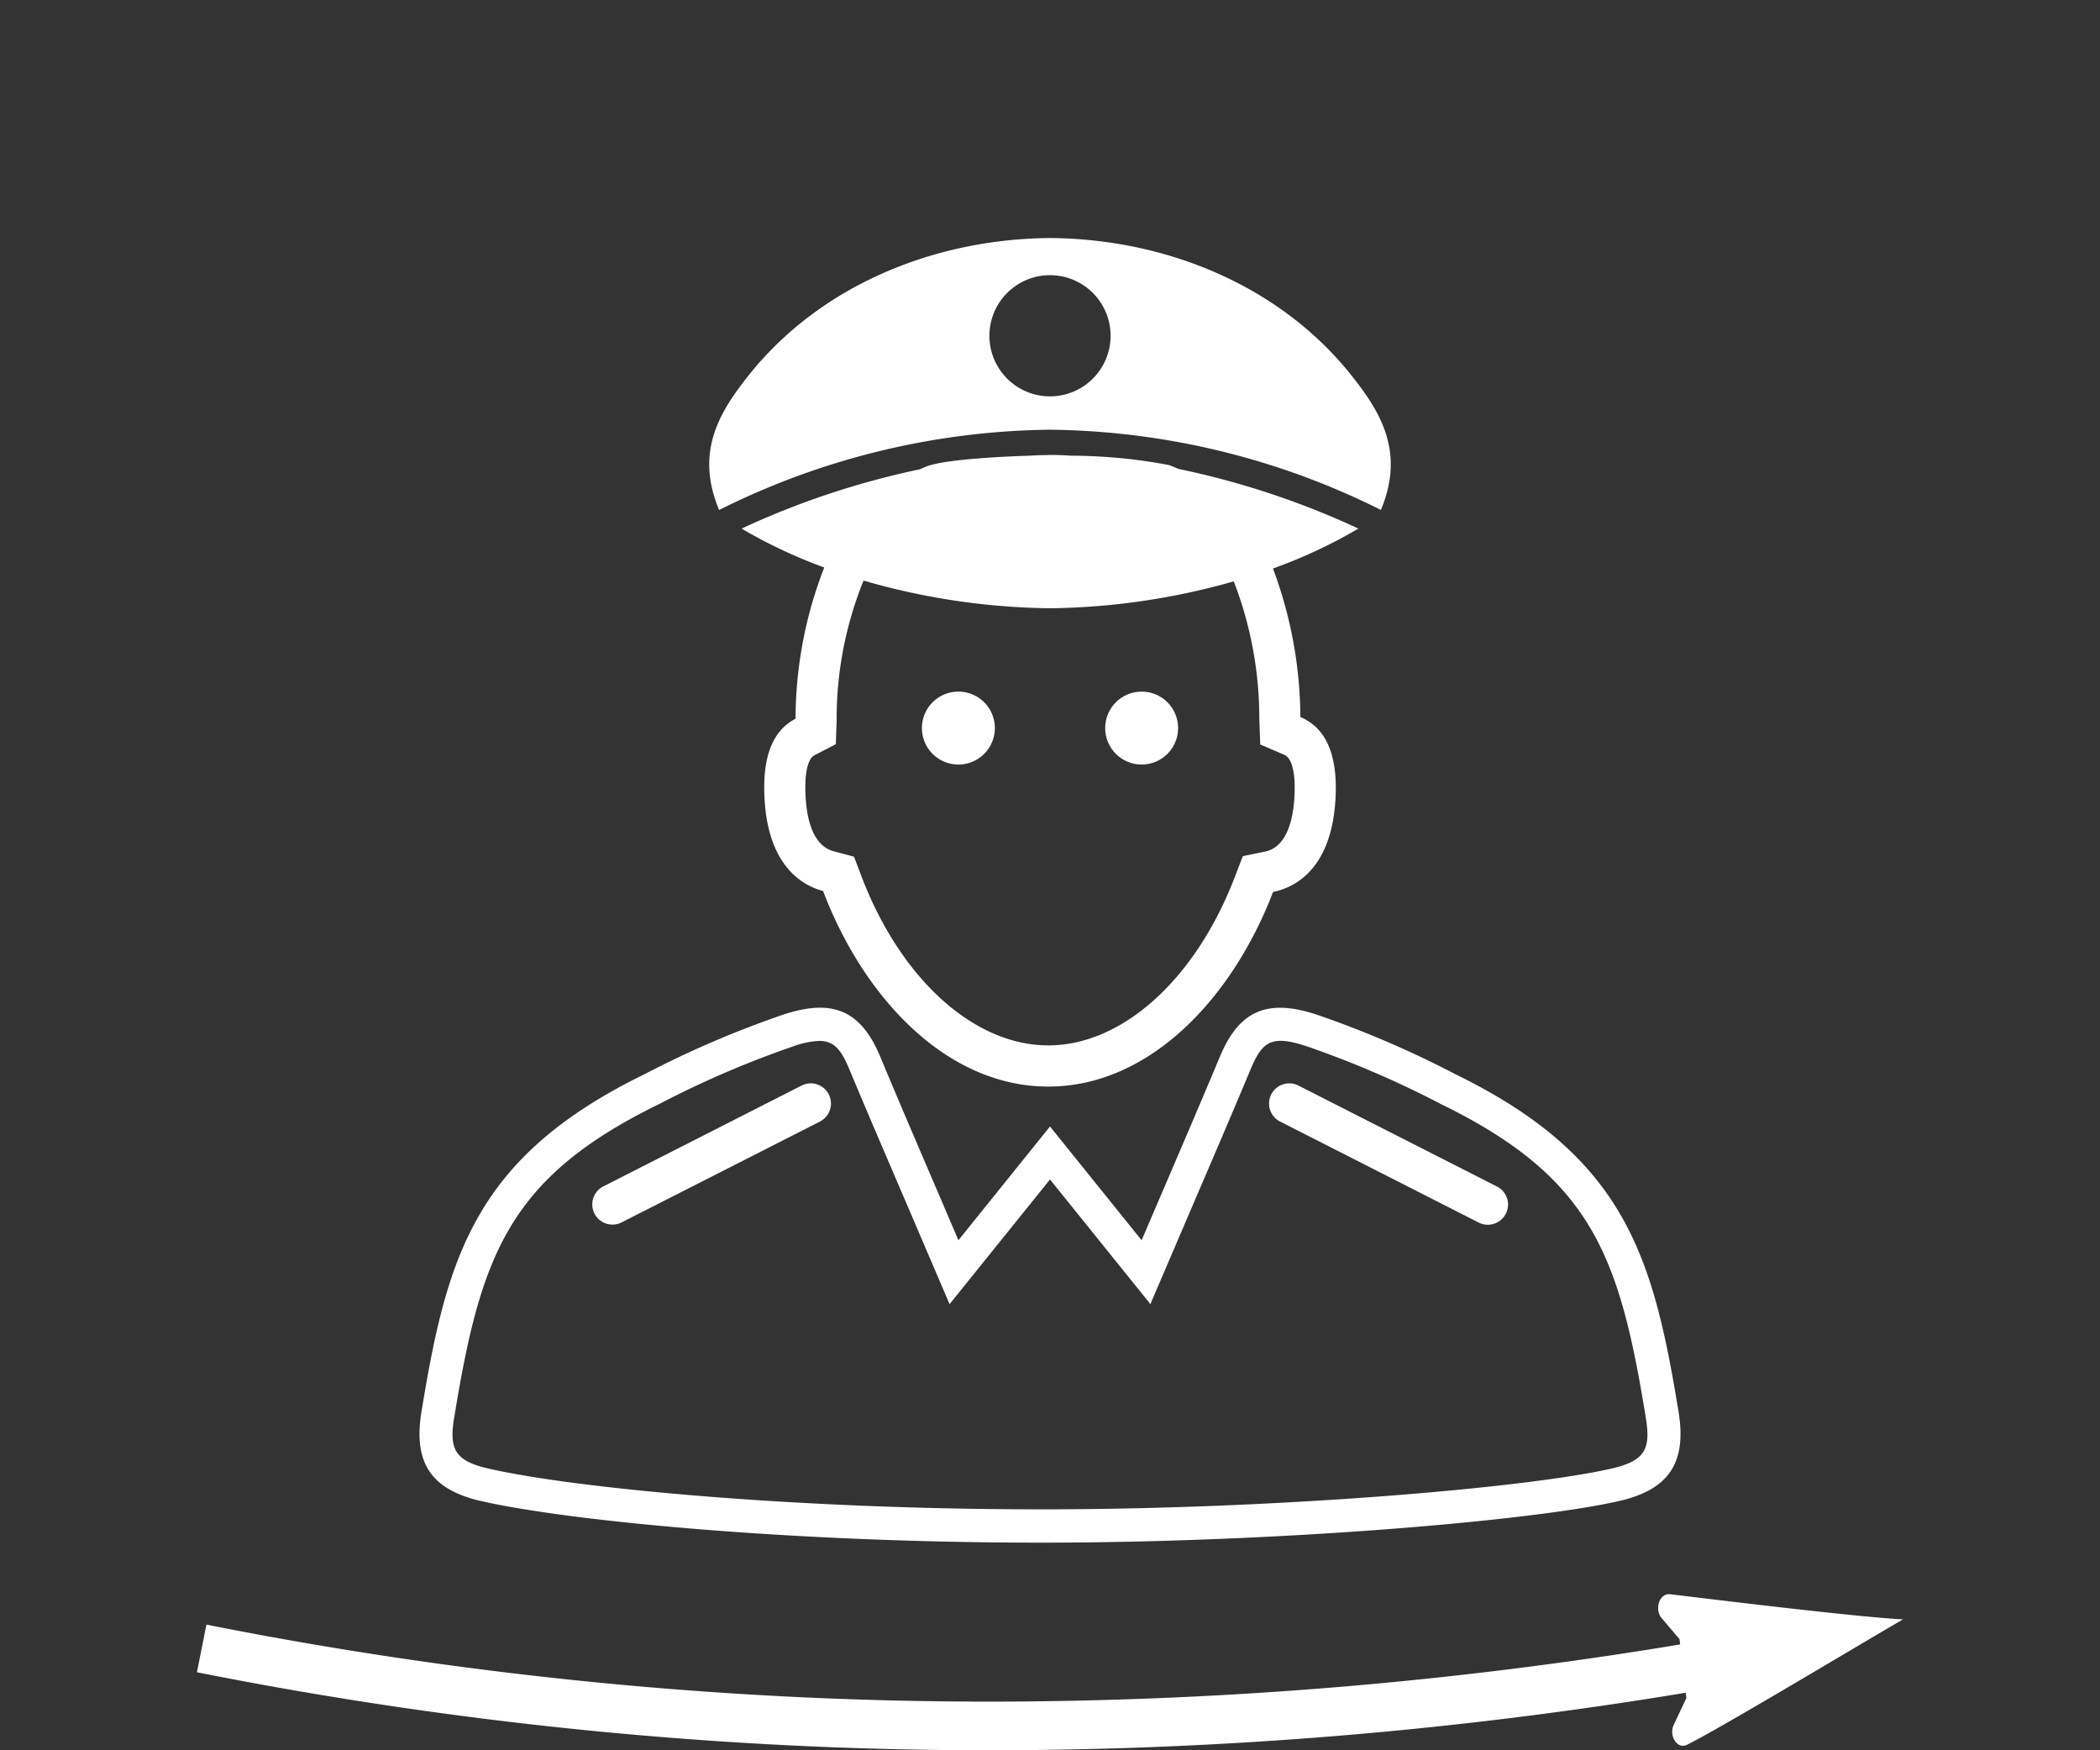
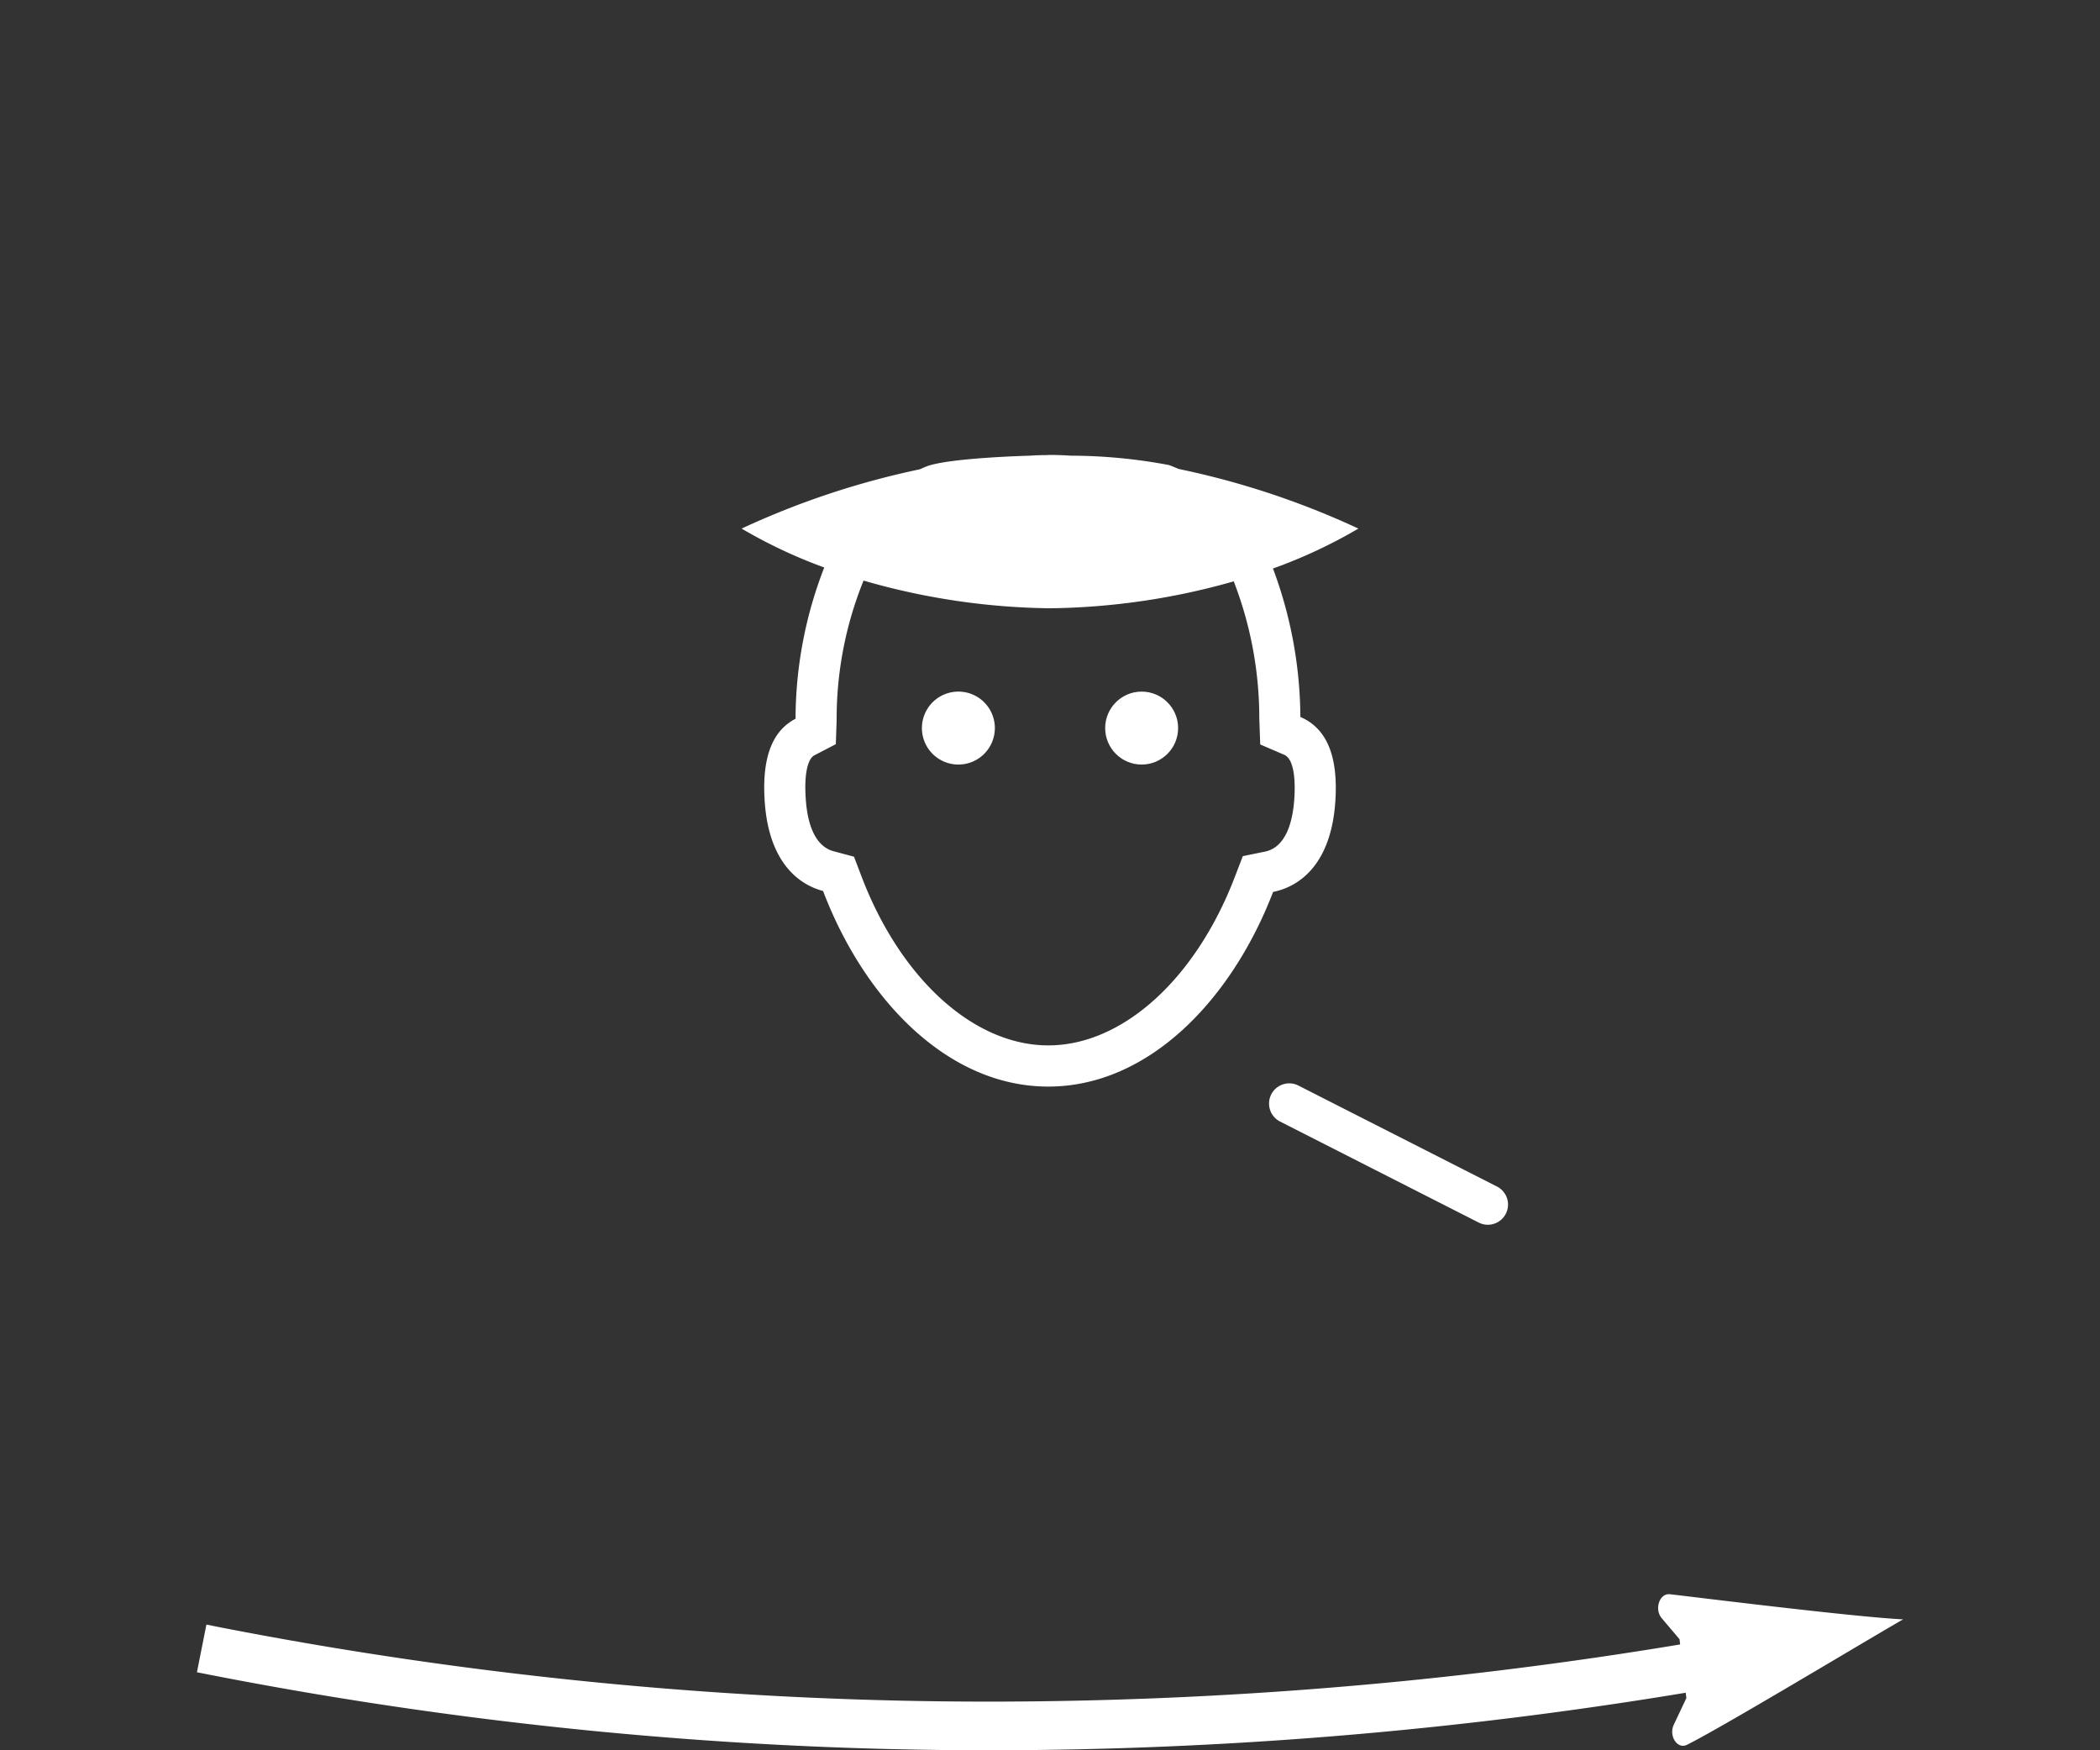
<svg xmlns="http://www.w3.org/2000/svg" id="Livello_1" data-name="Livello 1" viewBox="0 0 120 100">
  <rect x="0" y="0" width="120" height="100" fill="#333333" stroke="none" />
  <defs>
    <style>.cls-1{fill:none;}.cls-2{fill:#fff;}</style>
  </defs>
  <title>Icone_Settore_Esportate</title>
-   <path class="cls-1" d="M47.759,42.516l-1.219.633c-.42.218-.6,1.191-.491,2.6.091,1.148.44,2.579,1.587,2.885l1.162.31.428,1.124c2.236,5.868,6.427,9.66,10.676,9.66,4.232,0,8.414-3.773,10.654-9.612l.462-1.2,1.261-.258c1.211-.247,1.578-1.717,1.673-2.906.055-.692.109-2.337-.572-2.629l-1.367-.588-.053-1.487A21.694,21.694,0,0,0,70.5,33.215,39.884,39.884,0,0,1,60,34.753a39.844,39.844,0,0,1-10.656-1.584,21.032,21.032,0,0,0-1.538,7.975Zm17.478-3A2.084,2.084,0,1,1,63.153,41.6,2.084,2.084,0,0,1,65.237,39.514Zm-10.472,0A2.084,2.084,0,1,1,52.682,41.6,2.084,2.084,0,0,1,54.765,39.514Z" />
  <circle class="cls-1" cx="60" cy="19.184" r="3.462" />
-   <path class="cls-1" d="M27.92,83.91c4.994,1.138,17.668,2.327,31.49,2.327H60c13.221-.032,27.263-1.229,32.082-2.327,2-.456,2.254-1.177,1.959-2.977-1.508-9.181-3.071-13.643-11.7-17.852a55.751,55.751,0,0,0-7.639-3.29c-2.03-.682-2.565-.292-3.234,1.307-1.087,2.6-2.2,5.185-3.413,8.013l-2.312,5.4L60,67.387l-5.737,7.121-2.312-5.4c-1.215-2.828-2.326-5.415-3.413-8.013-.46-1.1-.857-1.628-1.721-1.628a4.985,4.985,0,0,0-1.513.321,55.751,55.751,0,0,0-7.639,3.29c-8.633,4.209-10.2,8.671-11.7,17.852C25.666,82.733,25.917,83.454,27.92,83.91ZM72.626,62.518a1.154,1.154,0,0,1,1.551-.505l11.348,5.77a1.154,1.154,0,1,1-1.046,2.057L73.131,64.07A1.154,1.154,0,0,1,72.626,62.518ZM34.475,67.783l11.348-5.77a1.154,1.154,0,0,1,1.046,2.057L35.521,69.84a1.154,1.154,0,1,1-1.046-2.057Z" />
  <path class="cls-2" d="M67.351,26.793c-.183-.077-.366-.155-.553-.223a30.632,30.632,0,0,0-5.63-.536c-.384-.028-.769-.041-1.153-.041H60c-.088,0-.177.008-.265.01-.3,0-.6.011-.9.033,0,0-4.577.116-5.881.609-.136.052-.267.113-.4.169A47.02,47.02,0,0,0,42.378,30.2,28.6,28.6,0,0,0,47.1,32.423a23.923,23.923,0,0,0-1.64,8.641c-1.152.6-1.984,1.937-1.751,4.874.246,3.089,1.709,4.538,3.324,4.968C49.377,57.065,54.13,62.08,59.9,62.08c5.754,0,10.494-4.986,12.848-11.12,1.709-.35,3.286-1.785,3.545-5.022.246-3.118-.729-4.434-1.986-4.975a24.551,24.551,0,0,0-1.566-8.482A28.74,28.74,0,0,0,77.622,30.2,46.953,46.953,0,0,0,67.351,26.793ZM71.96,41.047l.053,1.487,1.367.588c.681.292.627,1.937.572,2.629-.095,1.189-.462,2.659-1.673,2.906l-1.261.258-.462,1.2c-2.24,5.839-6.422,9.612-10.654,9.612-4.249,0-8.44-3.792-10.676-9.66L48.8,48.946l-1.162-.31c-1.147-.306-1.5-1.737-1.587-2.885-.112-1.411.071-2.384.491-2.6l1.219-.633.047-1.372a21.032,21.032,0,0,1,1.538-7.975A39.844,39.844,0,0,0,60,34.753a39.884,39.884,0,0,0,10.5-1.538A21.694,21.694,0,0,1,71.96,41.047Z" />
-   <path class="cls-2" d="M60,24.551a43.24,43.24,0,0,1,18.908,4.583c1.387-3.309-.02-5.593-1.669-7.669C73.116,16.271,66.569,13.645,60,13.6c-6.569.049-13.116,2.675-17.239,7.869-1.649,2.076-3.056,4.36-1.669,7.669A43.24,43.24,0,0,1,60,24.551Zm0-8.829a3.462,3.462,0,1,1-3.462,3.462A3.462,3.462,0,0,1,60,15.722Z" />
-   <path class="cls-2" d="M27.5,85.763c5.1,1.16,17.952,2.374,31.917,2.374H60c13.348-.032,27.581-1.253,32.5-2.373,2.875-.655,3.9-2.192,3.412-5.138-1.449-8.818-3.03-14.515-12.747-19.252A57.2,57.2,0,0,0,75.3,57.99c-2.861-.961-4.482-.273-5.589,2.375-1.085,2.592-2.194,5.174-3.406,8l-1.07,2.494L60,64.36l-5.234,6.5L53.7,68.362c-1.212-2.823-2.321-5.4-3.405-8-1.108-2.648-2.73-3.336-5.59-2.375a57.2,57.2,0,0,0-7.868,3.383c-9.717,4.737-11.3,10.434-12.747,19.252C23.6,83.571,24.623,85.108,27.5,85.763Zm-1.537-4.83c1.508-9.181,3.071-13.643,11.7-17.852a55.751,55.751,0,0,1,7.639-3.29,4.985,4.985,0,0,1,1.513-.321c.864,0,1.261.528,1.721,1.628,1.087,2.6,2.2,5.185,3.413,8.013l2.312,5.4L60,67.387l5.737,7.121,2.312-5.4c1.215-2.828,2.326-5.415,3.413-8.013.669-1.6,1.2-1.989,3.234-1.307a55.751,55.751,0,0,1,7.639,3.29c8.633,4.209,10.2,8.671,11.7,17.852.3,1.8.044,2.521-1.959,2.977-4.819,1.1-18.861,2.3-32.082,2.327H59.41c-13.822,0-26.5-1.189-31.49-2.327C25.917,83.454,25.666,82.733,25.961,80.933Z" />
  <path class="cls-2" d="M54.765,39.514A2.084,2.084,0,1,0,56.849,41.6,2.083,2.083,0,0,0,54.765,39.514Z" />
  <circle class="cls-2" cx="65.237" cy="41.598" r="2.084" />
-   <path class="cls-2" d="M35,69.966a1.153,1.153,0,0,0,.522-.126l11.348-5.77a1.154,1.154,0,0,0-1.046-2.057l-11.348,5.77A1.154,1.154,0,0,0,35,69.966Z" />
  <path class="cls-2" d="M73.131,64.07l11.348,5.77a1.154,1.154,0,1,0,1.046-2.057l-11.348-5.77a1.154,1.154,0,0,0-1.046,2.057Z" />
  <path class="cls-2" d="M96.327,96.712l.036.307q-.357.759-.716,1.516c-.262.553.076,1.208.524,1.208a.51.51,0,0,0,.227-.056c2.039-1.016,9.825-5.71,12.349-7.166-2.767-.141-11.2-1.187-13.331-1.438a.426.426,0,0,0-.061,0c-.543,0-.821.876-.4,1.37q.507.6,1.018,1.2l.035.3A241.685,241.685,0,0,1,56.623,97.22a229.351,229.351,0,0,1-44.828-4.4l-.542,2.722A232.154,232.154,0,0,0,56.649,100,244.186,244.186,0,0,0,96.327,96.712Z" />
</svg>